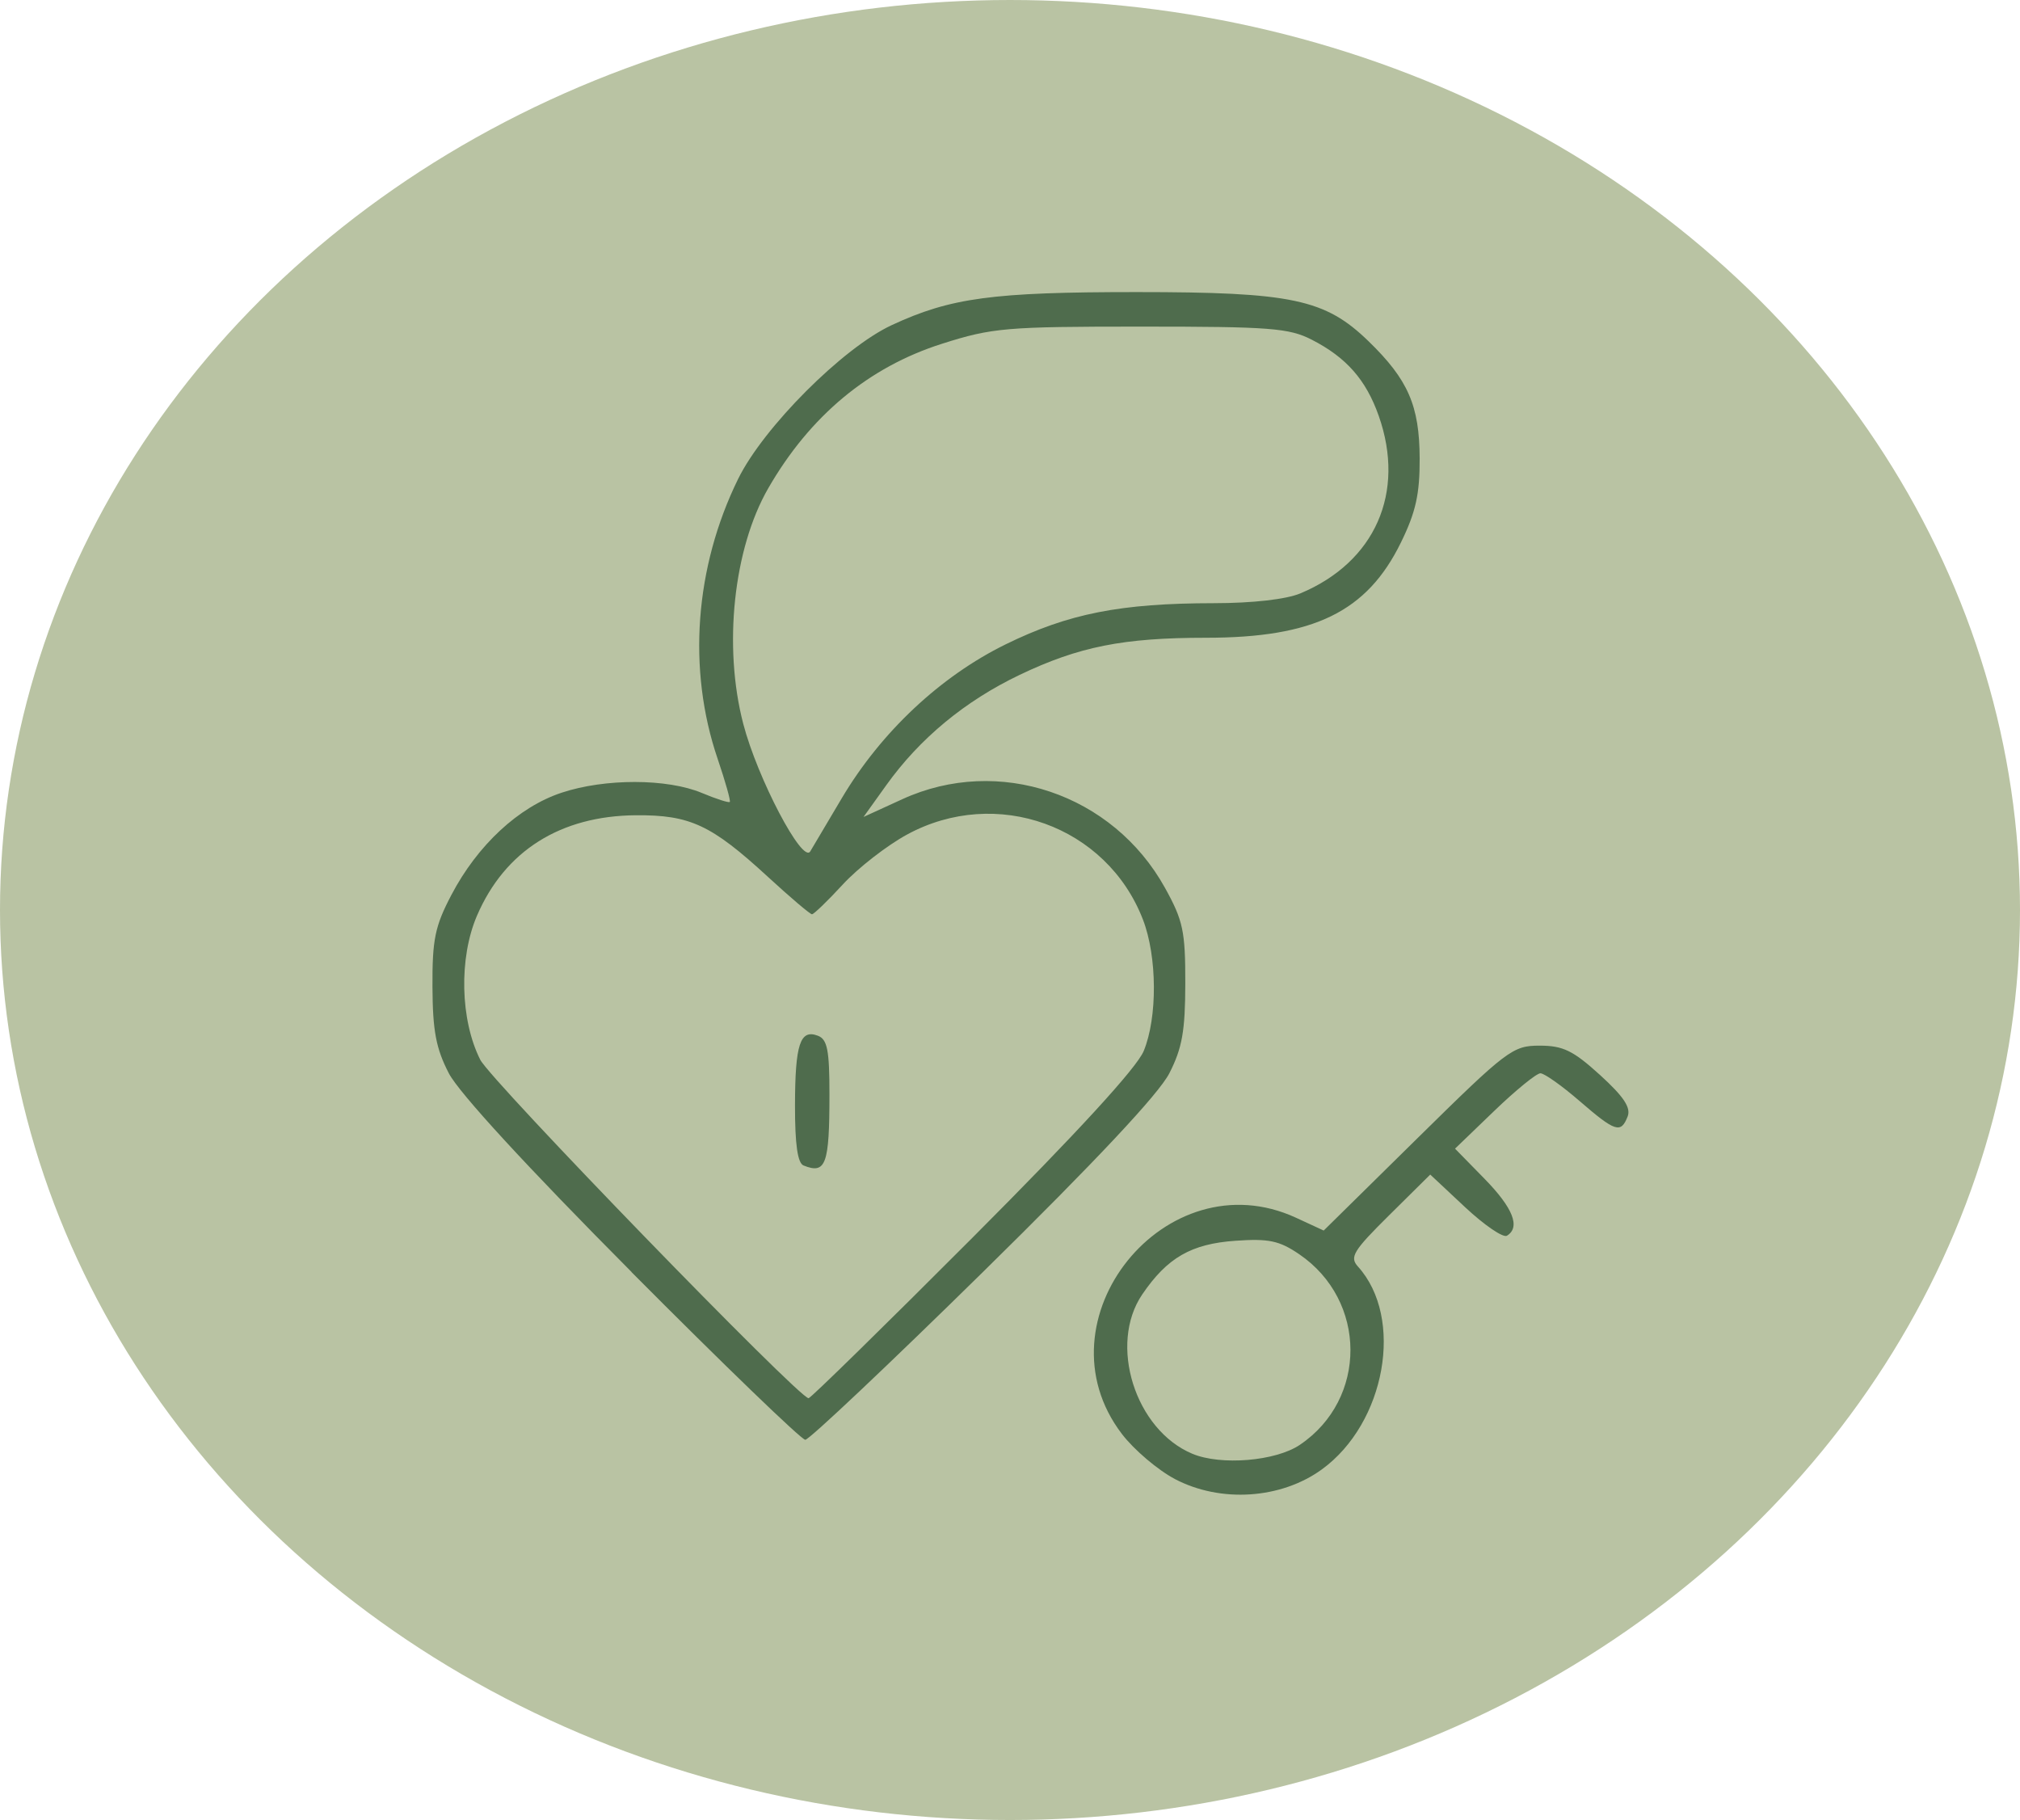
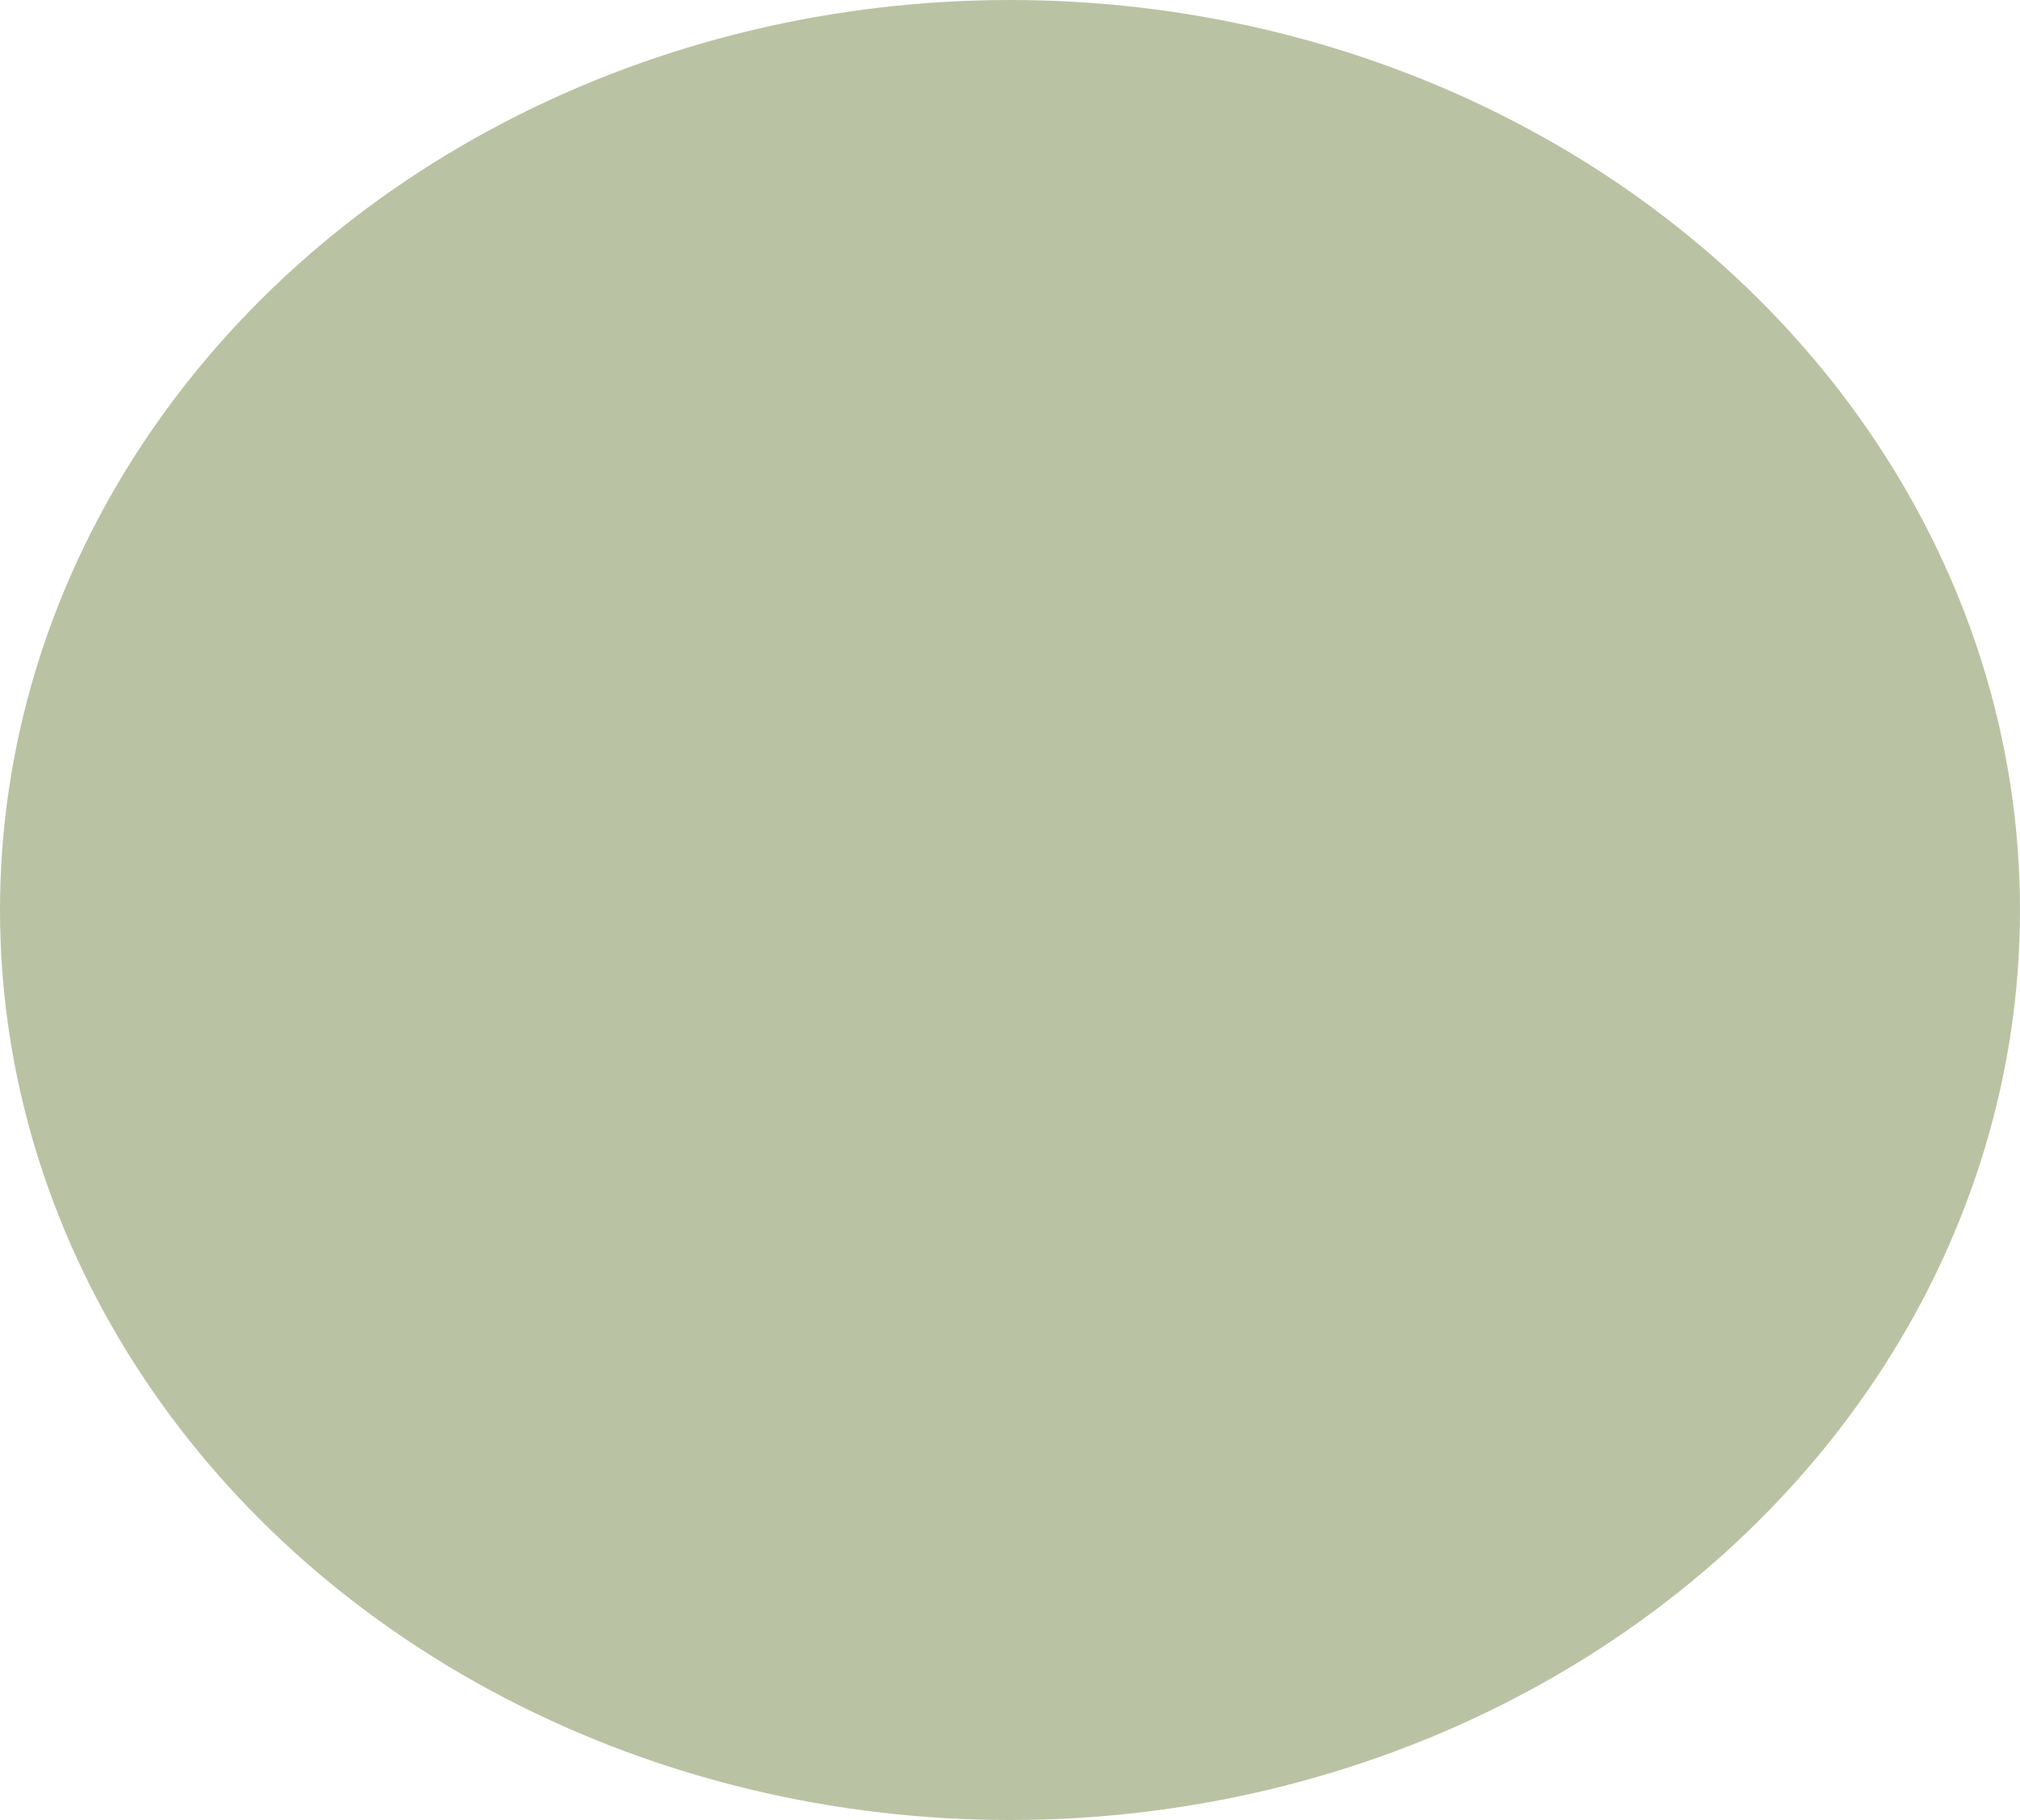
<svg xmlns="http://www.w3.org/2000/svg" xmlns:ns1="http://www.inkscape.org/namespaces/inkscape" xmlns:ns2="http://sodipodi.sourceforge.net/DTD/sodipodi-0.dtd" width="77.322mm" height="69.651mm" viewBox="0 0 77.322 69.651" id="svg1" xml:space="preserve" ns1:version="1.4.2 (ebf0e940, 2025-05-08)" ns2:docname="reclaimsexuality.svg">
  <defs id="defs1" />
  <ellipse style="fill:#b9c3a3;fill-opacity:1;stroke-width:0.265" id="path4" cx="38.661" cy="34.826" rx="38.661" ry="34.826" />
-   <path style="fill:#4f6c4d;fill-opacity:1" d="M 44.98,56.606 C 44.326,56.264 43.41,55.487 42.946,54.88 39.618,50.525 44.627,44.304 49.611,46.604 l 1.058,0.489 3.593,-3.538 c 3.426,-3.374 3.643,-3.538 4.671,-3.538 0.898,0 1.284,0.188 2.314,1.124 0.905,0.823 1.188,1.248 1.056,1.587 -0.258,0.661 -0.472,0.592 -1.844,-0.595 -0.673,-0.582 -1.345,-1.058 -1.495,-1.058 -0.149,0 -0.946,0.649 -1.77,1.442 l -1.498,1.442 1.124,1.148 c 1.098,1.121 1.39,1.859 0.863,2.184 -0.144,0.089 -0.863,-0.401 -1.599,-1.089 l -1.337,-1.251 -1.57,1.554 c -1.378,1.364 -1.525,1.604 -1.198,1.965 1.78,1.967 1.061,5.995 -1.386,7.768 -1.562,1.131 -3.866,1.283 -5.613,0.369 z m 4.775,-1.311 c 2.595,-1.749 2.581,-5.525 -0.027,-7.298 -0.76,-0.517 -1.165,-0.602 -2.437,-0.513 -1.692,0.118 -2.611,0.647 -3.568,2.054 -1.301,1.912 -0.273,5.18 1.918,6.098 1.092,0.457 3.187,0.284 4.114,-0.341 z M 24.178,48.682 c -4.005,-4.027 -6.611,-6.861 -6.998,-7.608 -0.49,-0.947 -0.618,-1.623 -0.626,-3.307 -0.009,-1.812 0.095,-2.318 0.723,-3.515 1.002,-1.911 2.572,-3.368 4.217,-3.914 1.661,-0.552 4.043,-0.548 5.374,0.009 0.547,0.229 1.027,0.383 1.067,0.344 0.04,-0.04 -0.171,-0.785 -0.467,-1.657 -1.162,-3.416 -0.875,-7.32 0.786,-10.705 0.969,-1.973 4.008,-5.017 5.877,-5.885 2.259,-1.05 3.861,-1.266 9.375,-1.266 5.948,0 7.218,0.269 8.881,1.883 1.514,1.469 1.948,2.465 1.955,4.485 0.005,1.364 -0.149,2.056 -0.717,3.215 -1.299,2.654 -3.329,3.646 -7.462,3.646 -3.171,0 -4.87,0.339 -7.138,1.423 -2.088,0.998 -3.821,2.432 -5.102,4.222 l -0.869,1.213 1.486,-0.68 c 3.68,-1.685 8.059,-0.207 10.053,3.392 0.695,1.254 0.781,1.66 0.778,3.66 -0.003,1.822 -0.119,2.475 -0.612,3.44 -0.402,0.787 -2.823,3.367 -7.138,7.607 -3.591,3.529 -6.649,6.417 -6.796,6.417 -0.147,5.37e-4 -3.14,-2.887 -6.65,-6.416 z m 13.055,-1.324 c 3.999,-4.007 6.282,-6.494 6.546,-7.135 0.531,-1.286 0.518,-3.612 -0.029,-5.03 -1.386,-3.591 -5.617,-5.114 -9.033,-3.253 -0.77,0.419 -1.873,1.277 -2.453,1.906 -0.579,0.629 -1.112,1.143 -1.183,1.143 -0.071,0 -0.833,-0.647 -1.692,-1.437 -2.161,-1.987 -2.977,-2.367 -5.047,-2.352 -2.892,0.021 -5.017,1.364 -6.084,3.843 -0.697,1.62 -0.643,3.992 0.126,5.514 0.404,0.8 12.195,12.953 12.567,12.953 0.078,0 2.905,-2.768 6.282,-6.152 z m -6.475,-2.755 c -0.227,-0.092 -0.329,-0.81 -0.327,-2.294 0.004,-2.348 0.196,-2.932 0.877,-2.671 0.361,0.138 0.442,0.55 0.442,2.236 0,2.696 -0.137,3.073 -0.992,2.729 z m 1.472,-14.069 c 1.5,-2.523 3.77,-4.651 6.267,-5.876 2.4,-1.177 4.394,-1.571 7.971,-1.574 1.475,-0.001 2.763,-0.147 3.307,-0.375 2.862,-1.196 4.037,-3.857 3,-6.796 -0.486,-1.378 -1.238,-2.233 -2.56,-2.911 -0.873,-0.448 -1.597,-0.503 -6.535,-0.503 -5.177,0 -5.693,0.044 -7.617,0.655 -2.813,0.893 -5.06,2.76 -6.657,5.534 -1.331,2.312 -1.728,6.048 -0.956,9.011 0.544,2.088 2.274,5.381 2.566,4.882 0.119,-0.204 0.665,-1.125 1.214,-2.047 z" id="path5" />
</svg>